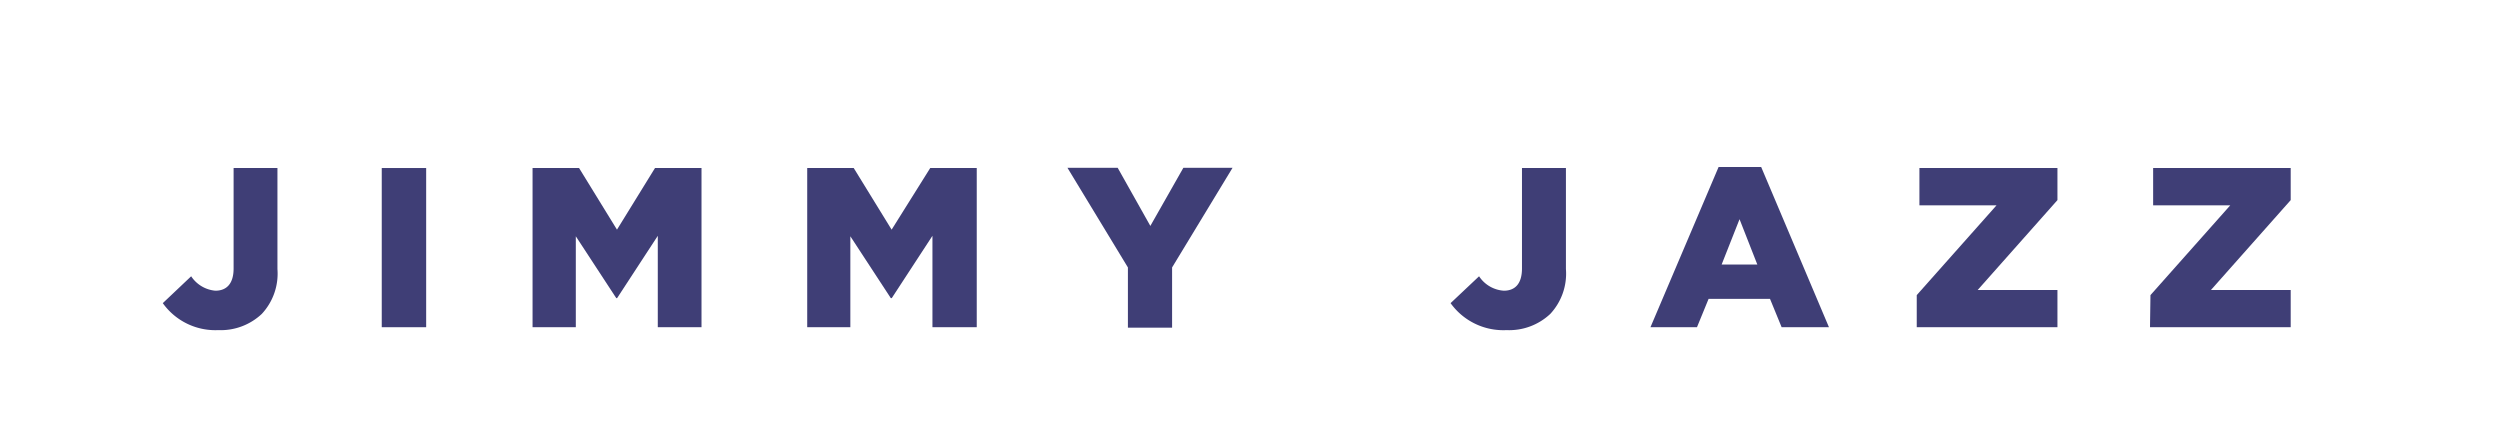
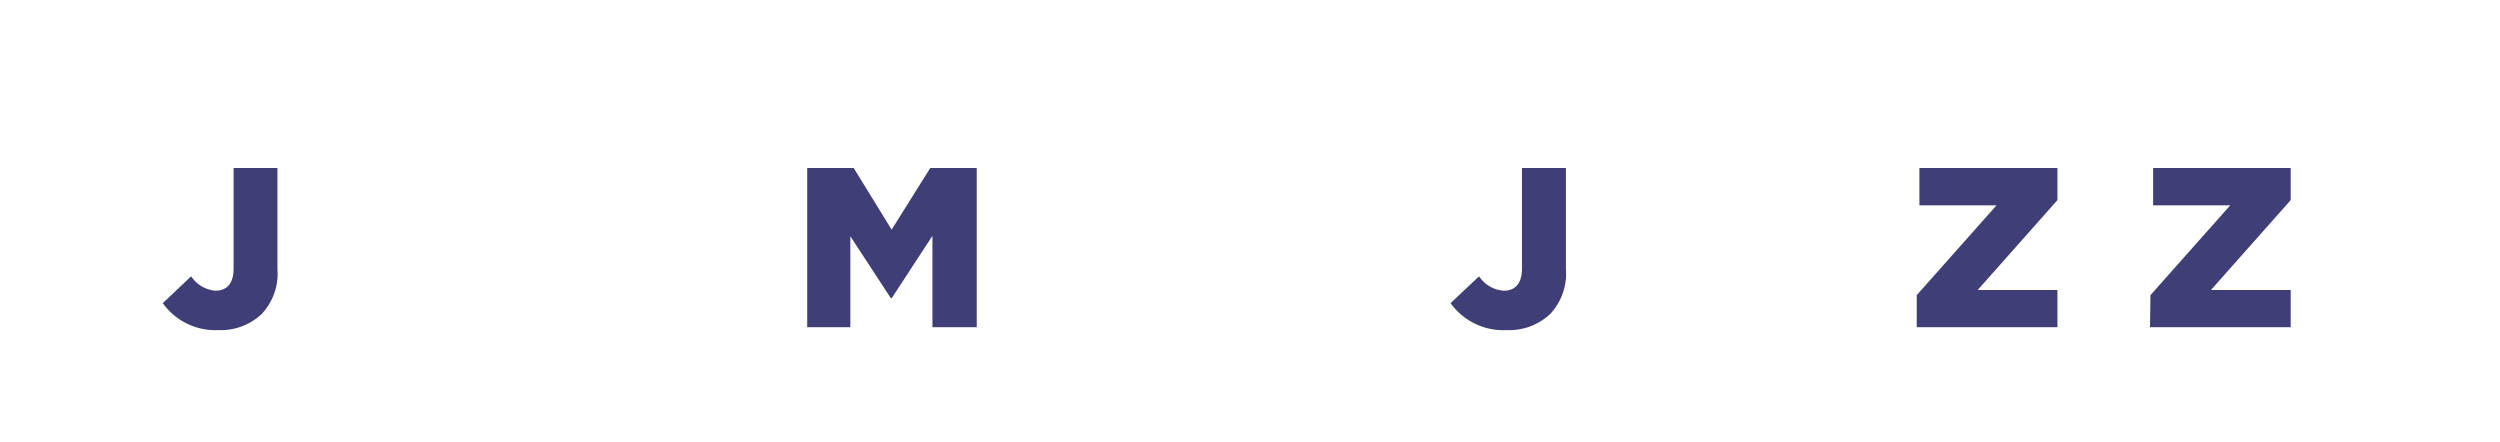
<svg xmlns="http://www.w3.org/2000/svg" id="Capa_1" data-name="Capa 1" viewBox="0 0 215 38">
  <defs>
    <style>.cls-1{fill:#3f3e76;}</style>
  </defs>
  <path class="cls-1" d="M14,26.07l2.44-2.31A2.78,2.78,0,0,0,18.52,25c1,0,1.57-.64,1.57-1.91V14.45h3.77v8.69A5.08,5.08,0,0,1,22.51,27a5.15,5.15,0,0,1-3.75,1.39A5.55,5.55,0,0,1,14,26.07Z" />
-   <path class="cls-1" d="M32.83,14.45h3.82V28.14H32.83Z" />
-   <path class="cls-1" d="M45.8,14.45h4l3.26,5.3,3.27-5.3h4V28.14H56.57V20.28l-3.5,5.36H53l-3.48-5.32v7.82H45.8Z" />
  <path class="cls-1" d="M69.42,14.45h4l3.26,5.3L80,14.45h4V28.14H80.19V20.28l-3.5,5.36h-.08l-3.48-5.32v7.82H69.42Z" />
-   <path class="cls-1" d="M97,23l-5.2-8.57h4.32l2.81,5,2.84-5H106L100.8,23v5.18H97Z" />
  <path class="cls-1" d="M124.75,26.07l2.45-2.31A2.76,2.76,0,0,0,129.33,25c1,0,1.56-.64,1.56-1.91V14.45h3.78v8.69A5.08,5.08,0,0,1,133.32,27a5.16,5.16,0,0,1-3.76,1.39A5.58,5.58,0,0,1,124.75,26.07Z" />
-   <path class="cls-1" d="M147.8,14.36h3.66l5.83,13.78h-4.07l-1-2.44h-5.28l-1,2.44h-4Zm3.33,8.39-1.53-3.9-1.54,3.9Z" />
  <path class="cls-1" d="M164.84,25.38l6.86-7.72h-6.63V14.45h11.87v2.76l-6.86,7.73h6.86v3.2h-12.1Z" />
  <path class="cls-1" d="M184.94,25.38l6.86-7.72h-6.63V14.45H197v2.76l-6.86,7.73H197v3.2h-12.1Z" />
</svg>